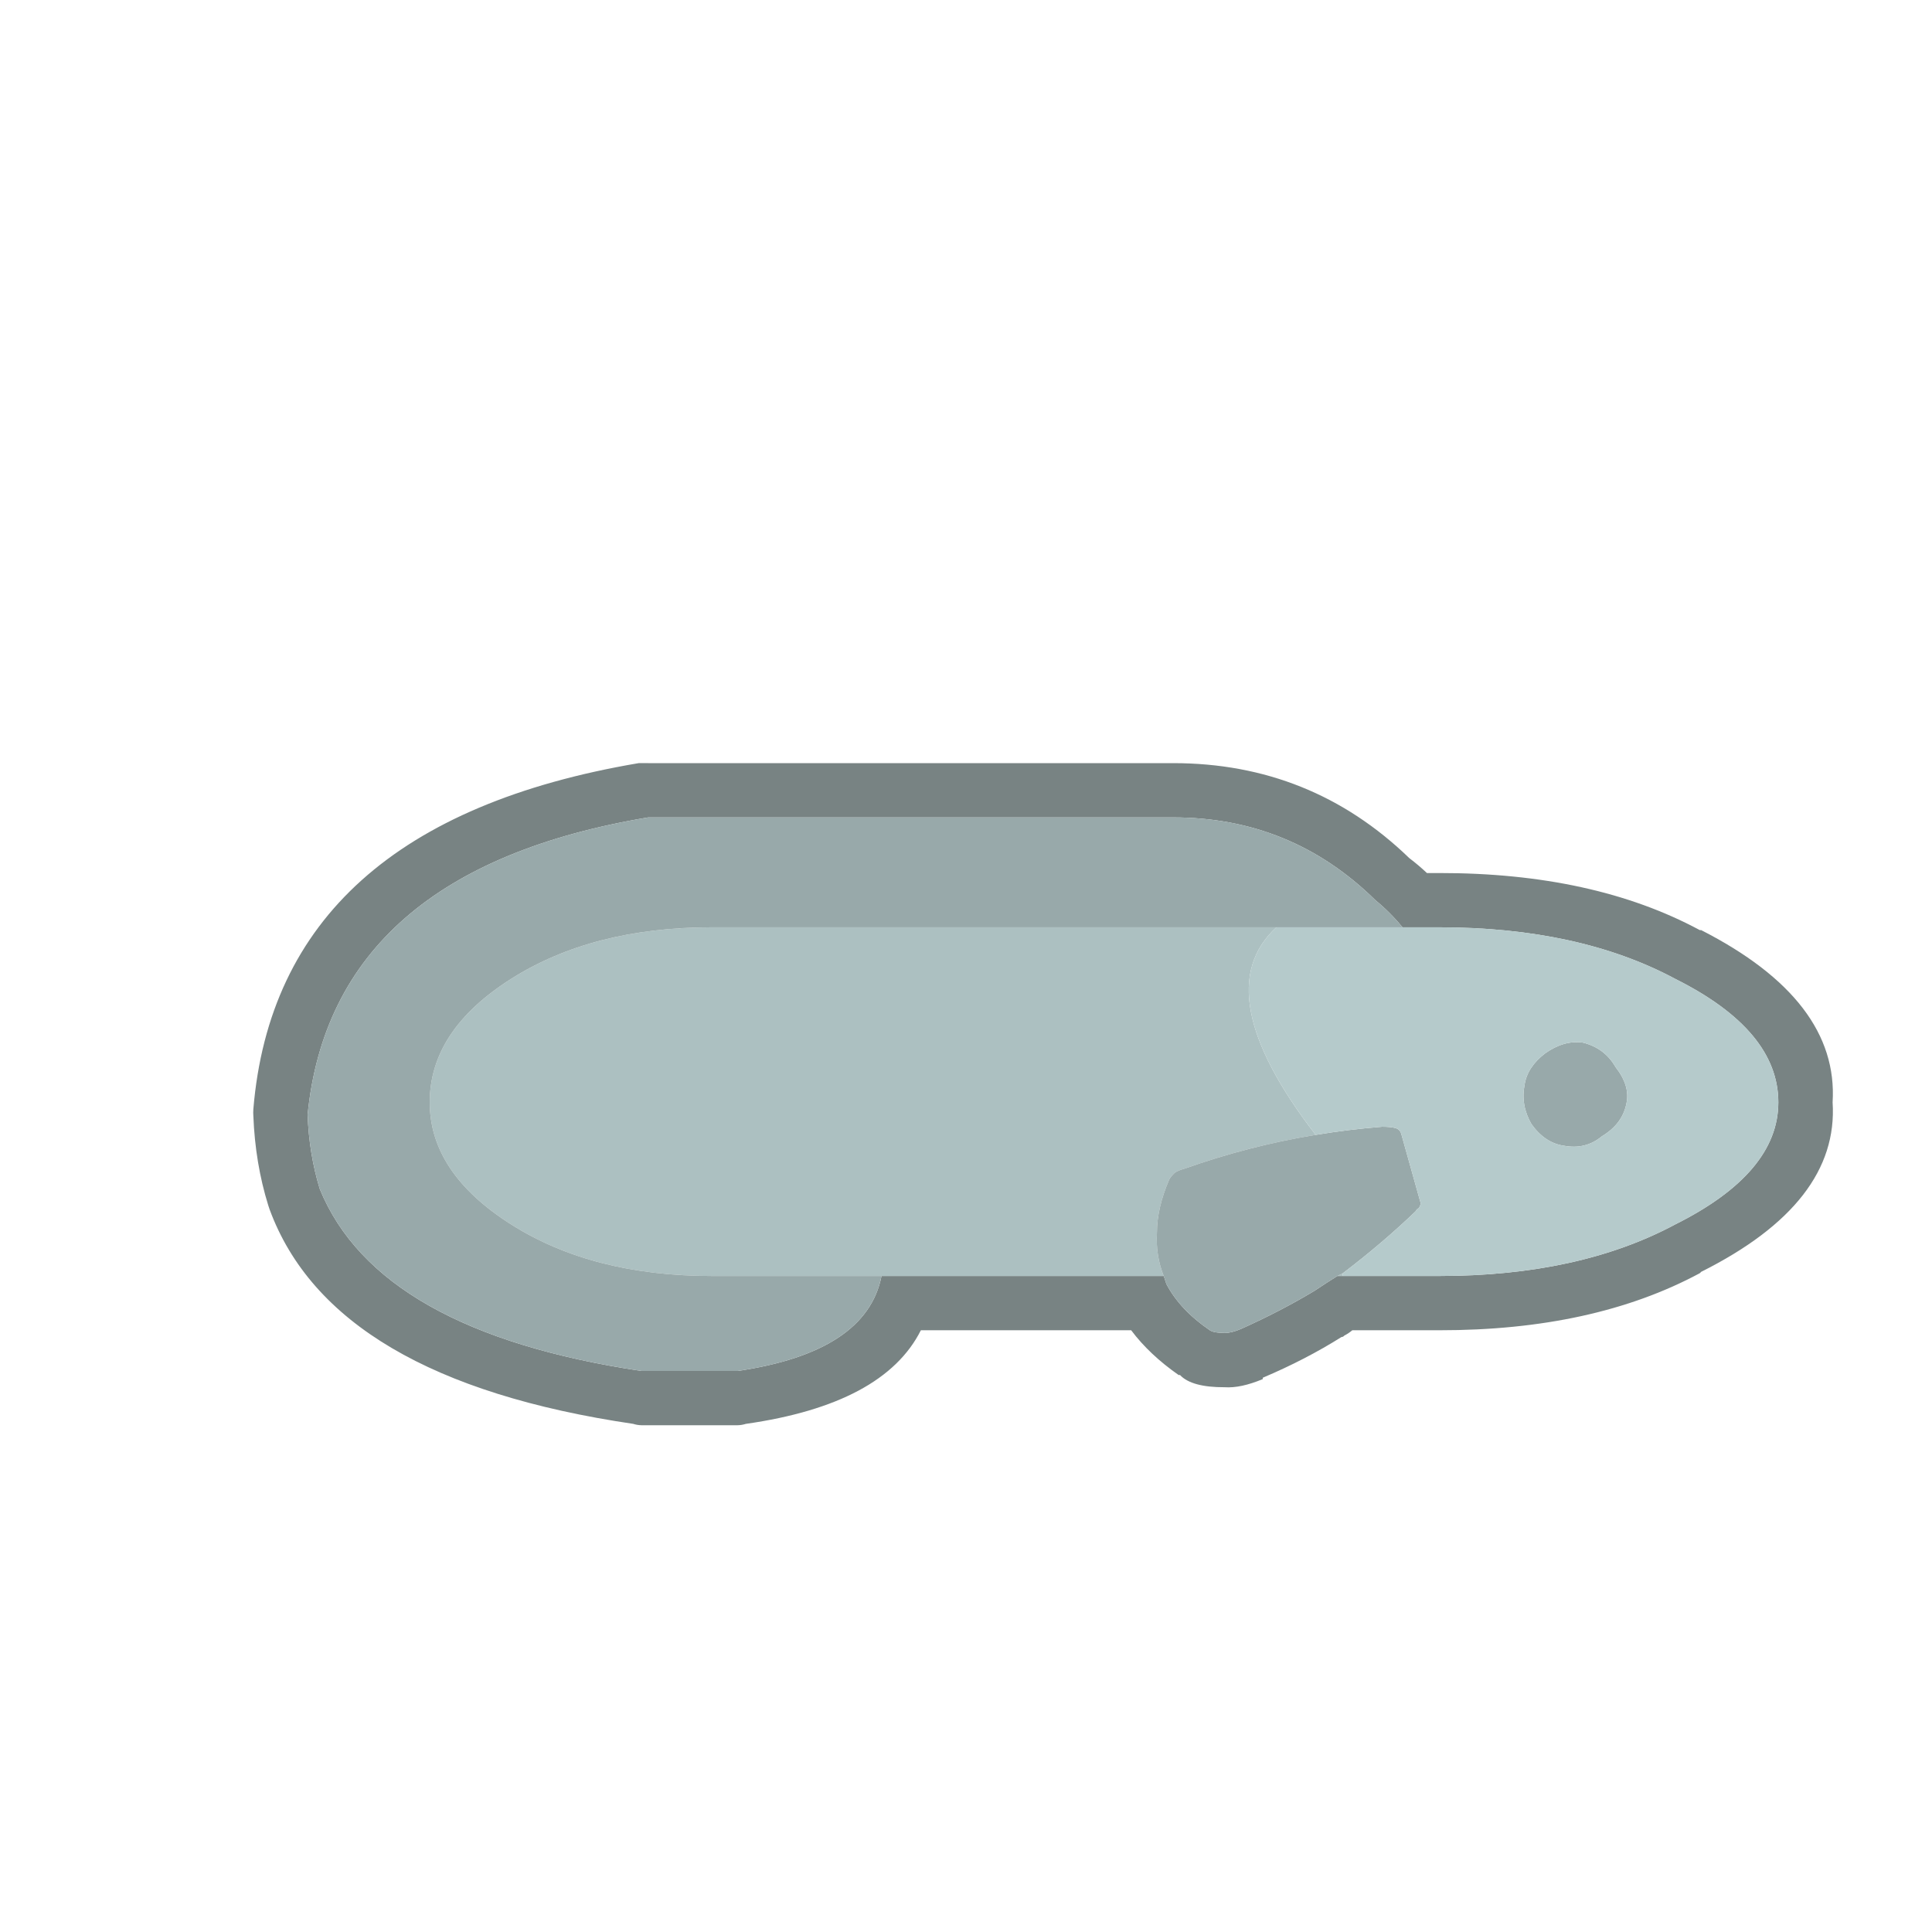
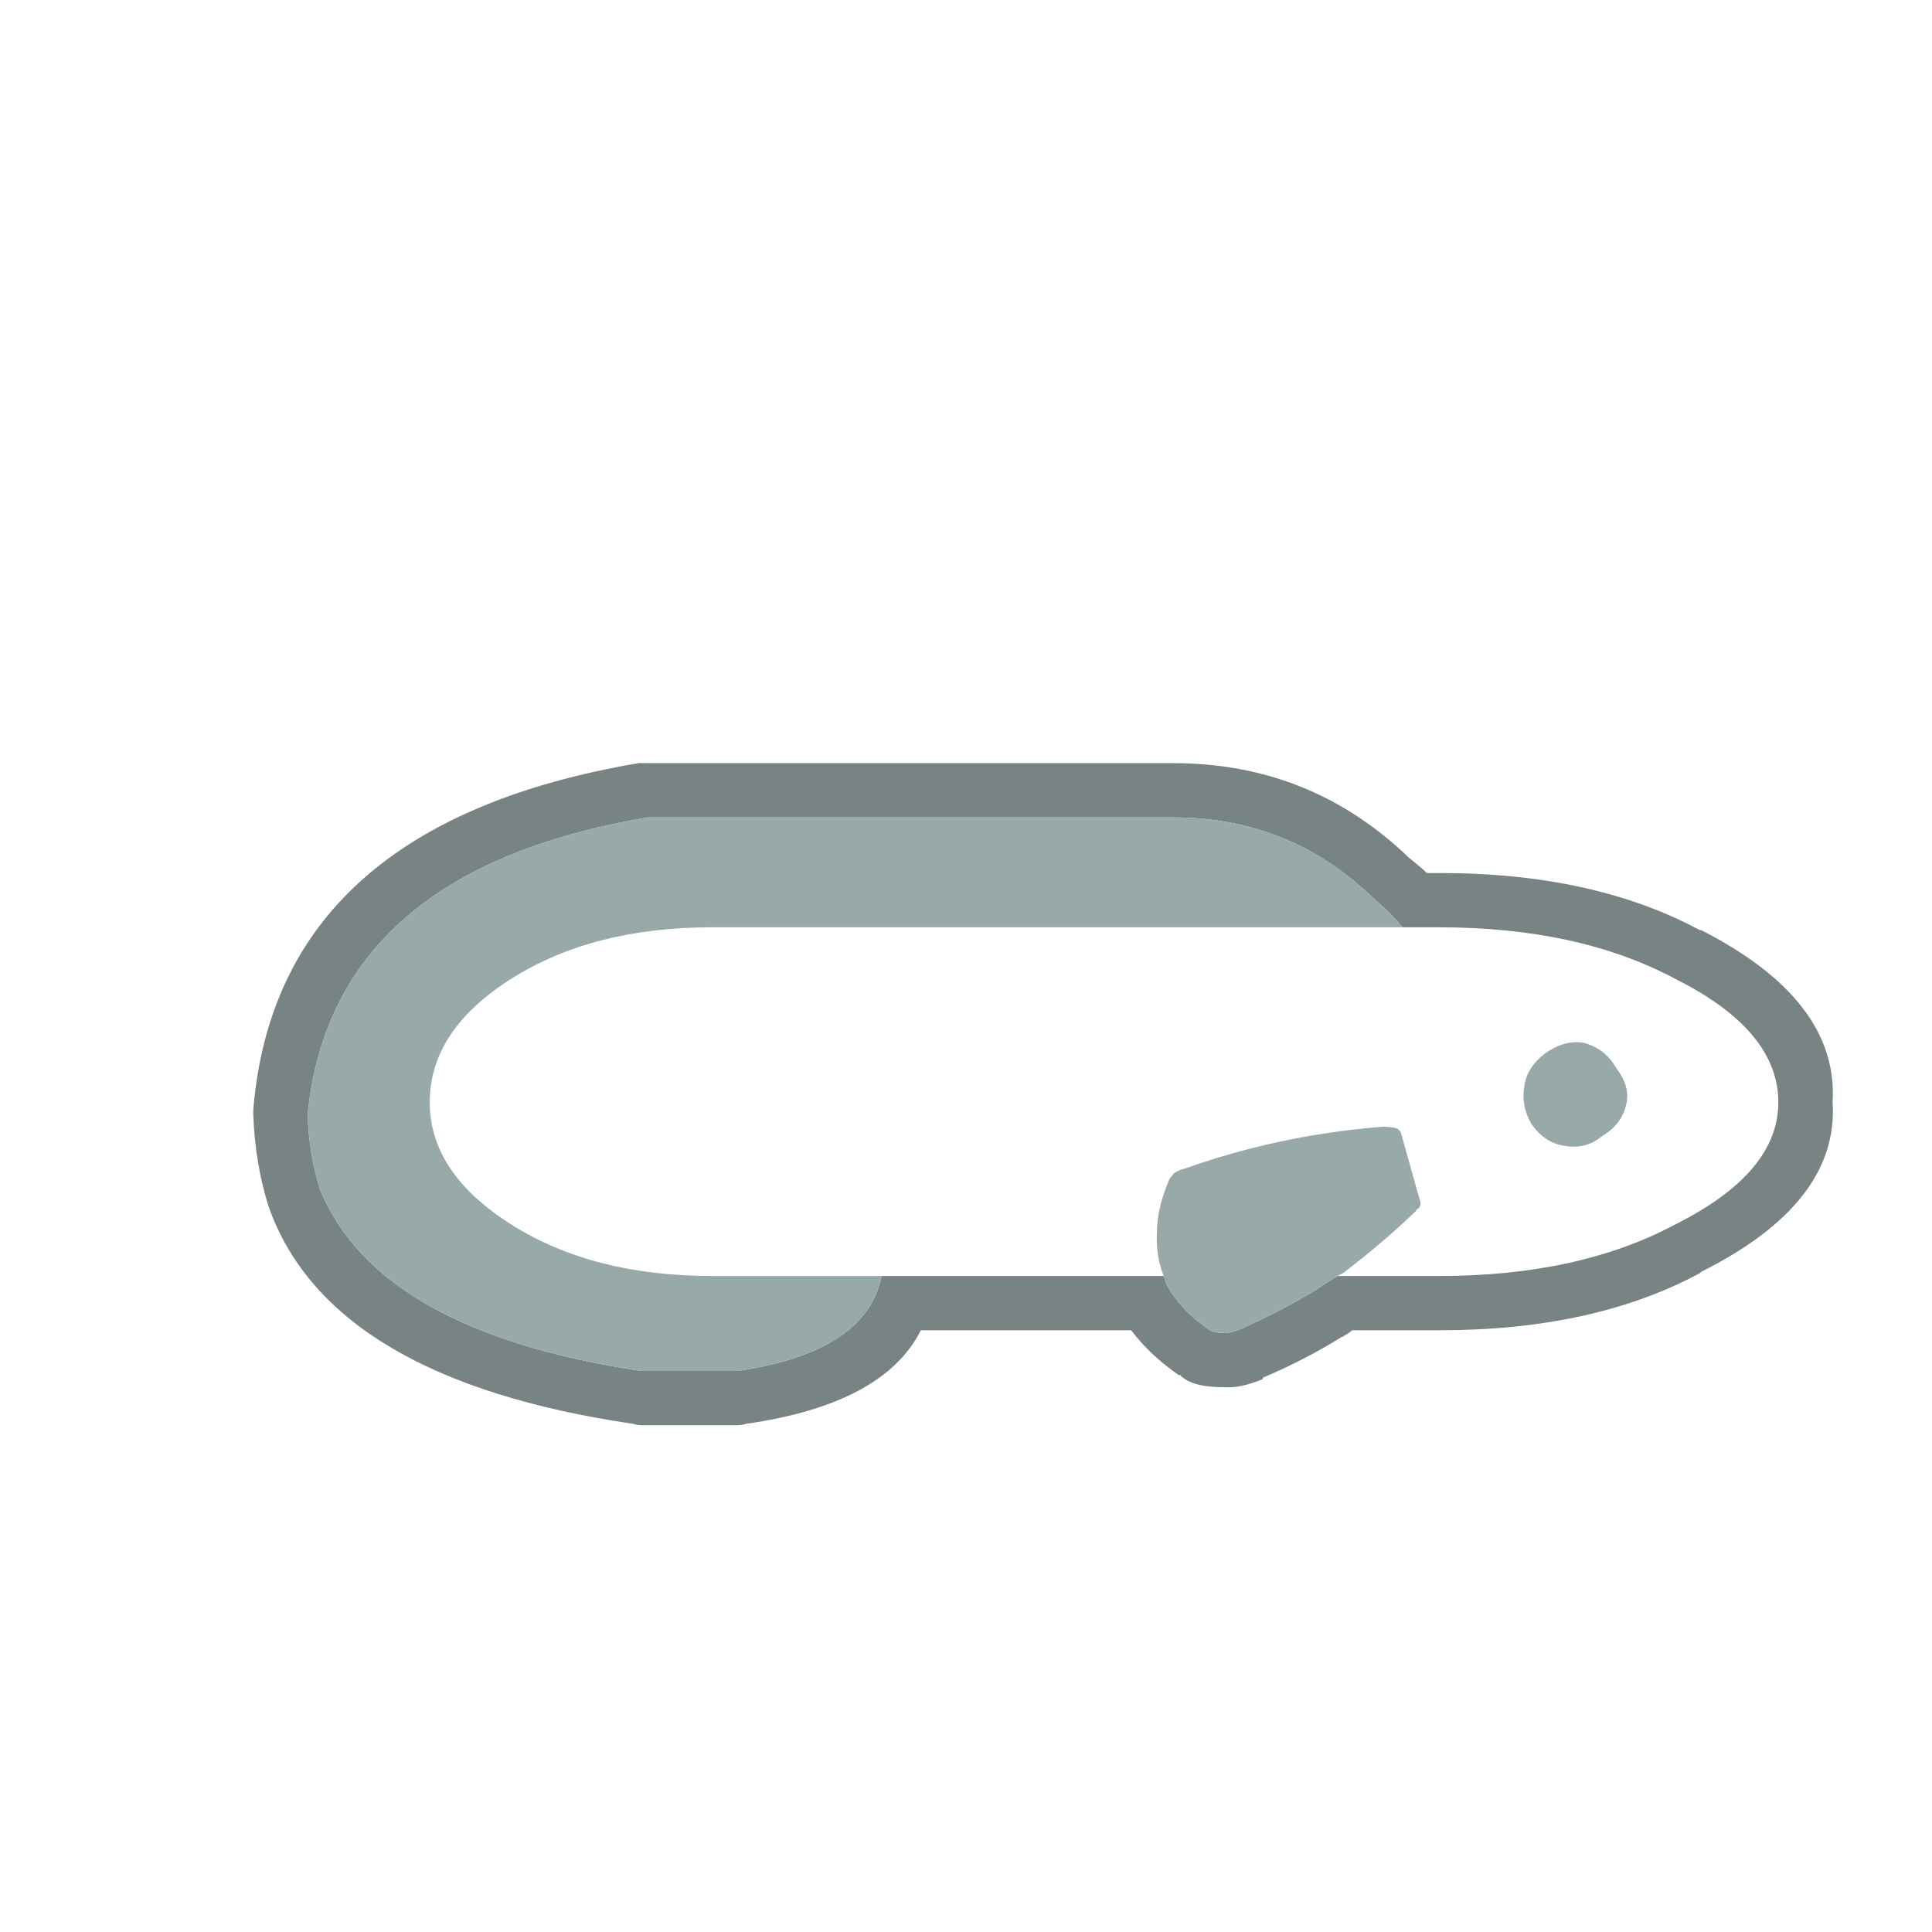
<svg xmlns="http://www.w3.org/2000/svg" xmlns:ns1="http://www.inkscape.org/namespaces/inkscape" xmlns:ns2="http://sodipodi.sourceforge.net/DTD/sodipodi-0.dtd" width="5mm" height="5mm" viewBox="0 0 5 5" version="1.1" id="svg1616" ns1:version="0.92.5 (2060ec1f9f, 2020-04-08)" ns2:docname="fish-6.svg">
  <defs id="defs1610" />
  <ns2:namedview id="base" pagecolor="#ffffff" bordercolor="#666666" borderopacity="1.0" ns1:pageopacity="0.0" ns1:pageshadow="2" ns1:zoom="5.6" ns1:cx="13.991046" ns1:cy="16.952123" ns1:document-units="mm" ns1:current-layer="layer1" showgrid="false" ns1:window-width="1848" ns1:window-height="1016" ns1:window-x="72" ns1:window-y="27" ns1:window-maximized="1" />
  <g ns1:label="Vrstva 1" ns1:groupmode="layer" id="layer1" transform="translate(0,-292)">
    <g id="g1576" transform="matrix(0.265,0,0,0.265,-89.443,179.302)">
      <g transform="matrix(0.265,0,0,0.265,0,292)" id="use1574">
        <path style="fill:#788383;stroke:none" ns1:connector-curvature="0" id="path1942" d="m 1297.55,531.05 q -0.164,-10e-4 -0.35,0 -13.324,2.259 -14.2,12.75 -0.01,0.14 0,0.25 0.068,1.752 0.55,3.3 0.022,0.072 0.05,0.15 2.308,6.264 13.4,7.9 0.149,0.048 0.3,0.05 h 3.55 q 0.146,-0.002 0.3,-0.05 5.079,-0.726 6.45,-3.45 h 7.75 q 0.675,0.9 1.75,1.65 h 0.05 q 0.427,0.455 1.65,0.45 0.589,0.039 1.4,-0.3 v -0.05 q 1.583,-0.671 2.9,-1.5 0.062,-0.002 0.1,-0.05 0.172,-0.091 0.3,-0.2 h 3.2 q 5.68,0.006 9.6,-2.1 0.026,-0.012 0.05,-0.05 5.092,-2.547 4.85,-6.25 0.234,-3.757 -4.85,-6.35 -0.025,0.013 -0.05,0 -3.92,-2.106 -9.6,-2.1 h -0.45 q -0.305,-0.288 -0.65,-0.55 -3.621,-3.5 -8.7,-3.5 h -19.35 m 26.8,5.05 q 0.55,0.45 1,1 h 1.35 q 5.15,0 8.7,1.9 3.8,1.9 3.8,4.55 0,2.6 -3.8,4.5 -3.55,1.9 -8.7,1.9 h -3.55 -0.2 q -0.4,0.25 -0.85,0.55 -1.25,0.75 -2.7,1.4 -0.35,0.15 -0.6,0.15 -0.4,0 -0.55,-0.1 -1.1,-0.75 -1.6,-1.7 -0.05,-0.15 -0.1,-0.3 h -10.4 q -0.55,2.8 -5.3,3.5 h -3.55 q -9.7,-1.45 -11.85,-6.7 -0.4,-1.3 -0.45,-2.75 0.9,-9 12.55,-10.95 h 19.35 q 4.35,0 7.45,3.05 z" />
-         <path style="fill:#acc0c1;stroke:none" ns1:connector-curvature="0" id="path1944" d="m 1323.15,549.85 q -0.1,0.05 -0.2,0.1 h 0.2 v -0.1 m -2.45,-12.75 h -20.8 q -4.4,0 -7.4,1.9 -3,1.9 -3,4.55 0,2.6 3,4.5 3,1.9 7.4,1.9 h 6.25 10.4 q -0.3,-0.75 -0.25,-1.6 0,-0.9 0.45,-1.95 0.05,-0.1 0.2,-0.25 0.15,-0.1 0.35,-0.15 2.4,-0.85 4.85,-1.25 -4.05,-5.25 -1.45,-7.65 z" />
        <path style="fill:#98a9aa;stroke:none" ns1:connector-curvature="0" id="path1946" d="m 1325.85,547.55 q 0,-0.05 0.1,-0.1 0.1,-0.15 0.05,-0.25 l -0.7,-2.5 q -0.05,-0.15 -0.2,-0.2 -0.2,-0.05 -0.5,-0.05 -1.25,0.1 -2.45,0.3 -2.45,0.4 -4.85,1.25 -0.2,0.05 -0.35,0.15 -0.15,0.15 -0.2,0.25 -0.45,1.05 -0.45,1.95 -0.05,0.85 0.25,1.6 0.05,0.15 0.1,0.3 0.5,0.95 1.6,1.7 0.15,0.1 0.55,0.1 0.25,0 0.6,-0.15 1.45,-0.65 2.7,-1.4 0.45,-0.3 0.85,-0.55 0.1,-0.05 0.2,-0.1 1.45,-1.1 2.7,-2.3 m 7.75,-3.95 q 0.15,-0.65 -0.4,-1.35 -0.4,-0.7 -1.2,-0.9 -0.7,-0.1 -1.4,0.4 -0.65,0.5 -0.75,1.15 -0.15,0.75 0.25,1.45 0.5,0.7 1.2,0.8 0.8,0.15 1.4,-0.35 0.75,-0.45 0.9,-1.2 m -12.9,-6.5 h 4.65 q -0.45,-0.55 -1,-1 -3.1,-3.05 -7.45,-3.05 h -19.35 Q 1285.9,535 1285,544 q 0.05,1.45 0.45,2.75 2.15,5.25 11.85,6.7 h 3.55 q 4.75,-0.7 5.3,-3.5 h -6.25 q -4.4,0 -7.4,-1.9 -3,-1.9 -3,-4.5 0,-2.65 3,-4.55 3,-1.9 7.4,-1.9 z" />
-         <path style="fill:#b5cacb;stroke:none" ns1:connector-curvature="0" id="path1948" d="m 1325.35,537.1 h -4.65 q -2.6,2.4 1.45,7.65 1.2,-0.2 2.45,-0.3 0.3,0 0.5,0.05 0.15,0.05 0.2,0.2 l 0.7,2.5 q 0.05,0.1 -0.05,0.25 -0.1,0.05 -0.1,0.1 -1.25,1.2 -2.7,2.3 v 0.1 h 3.55 q 5.15,0 8.7,-1.9 3.8,-1.9 3.8,-4.5 0,-2.65 -3.8,-4.55 -3.55,-1.9 -8.7,-1.9 h -1.35 m 7.85,5.15 q 0.55,0.7 0.4,1.35 -0.15,0.75 -0.9,1.2 -0.6,0.5 -1.4,0.35 -0.7,-0.1 -1.2,-0.8 -0.4,-0.7 -0.25,-1.45 0.1,-0.65 0.75,-1.15 0.7,-0.5 1.4,-0.4 0.8,0.2 1.2,0.9 z" />
      </g>
    </g>
  </g>
</svg>